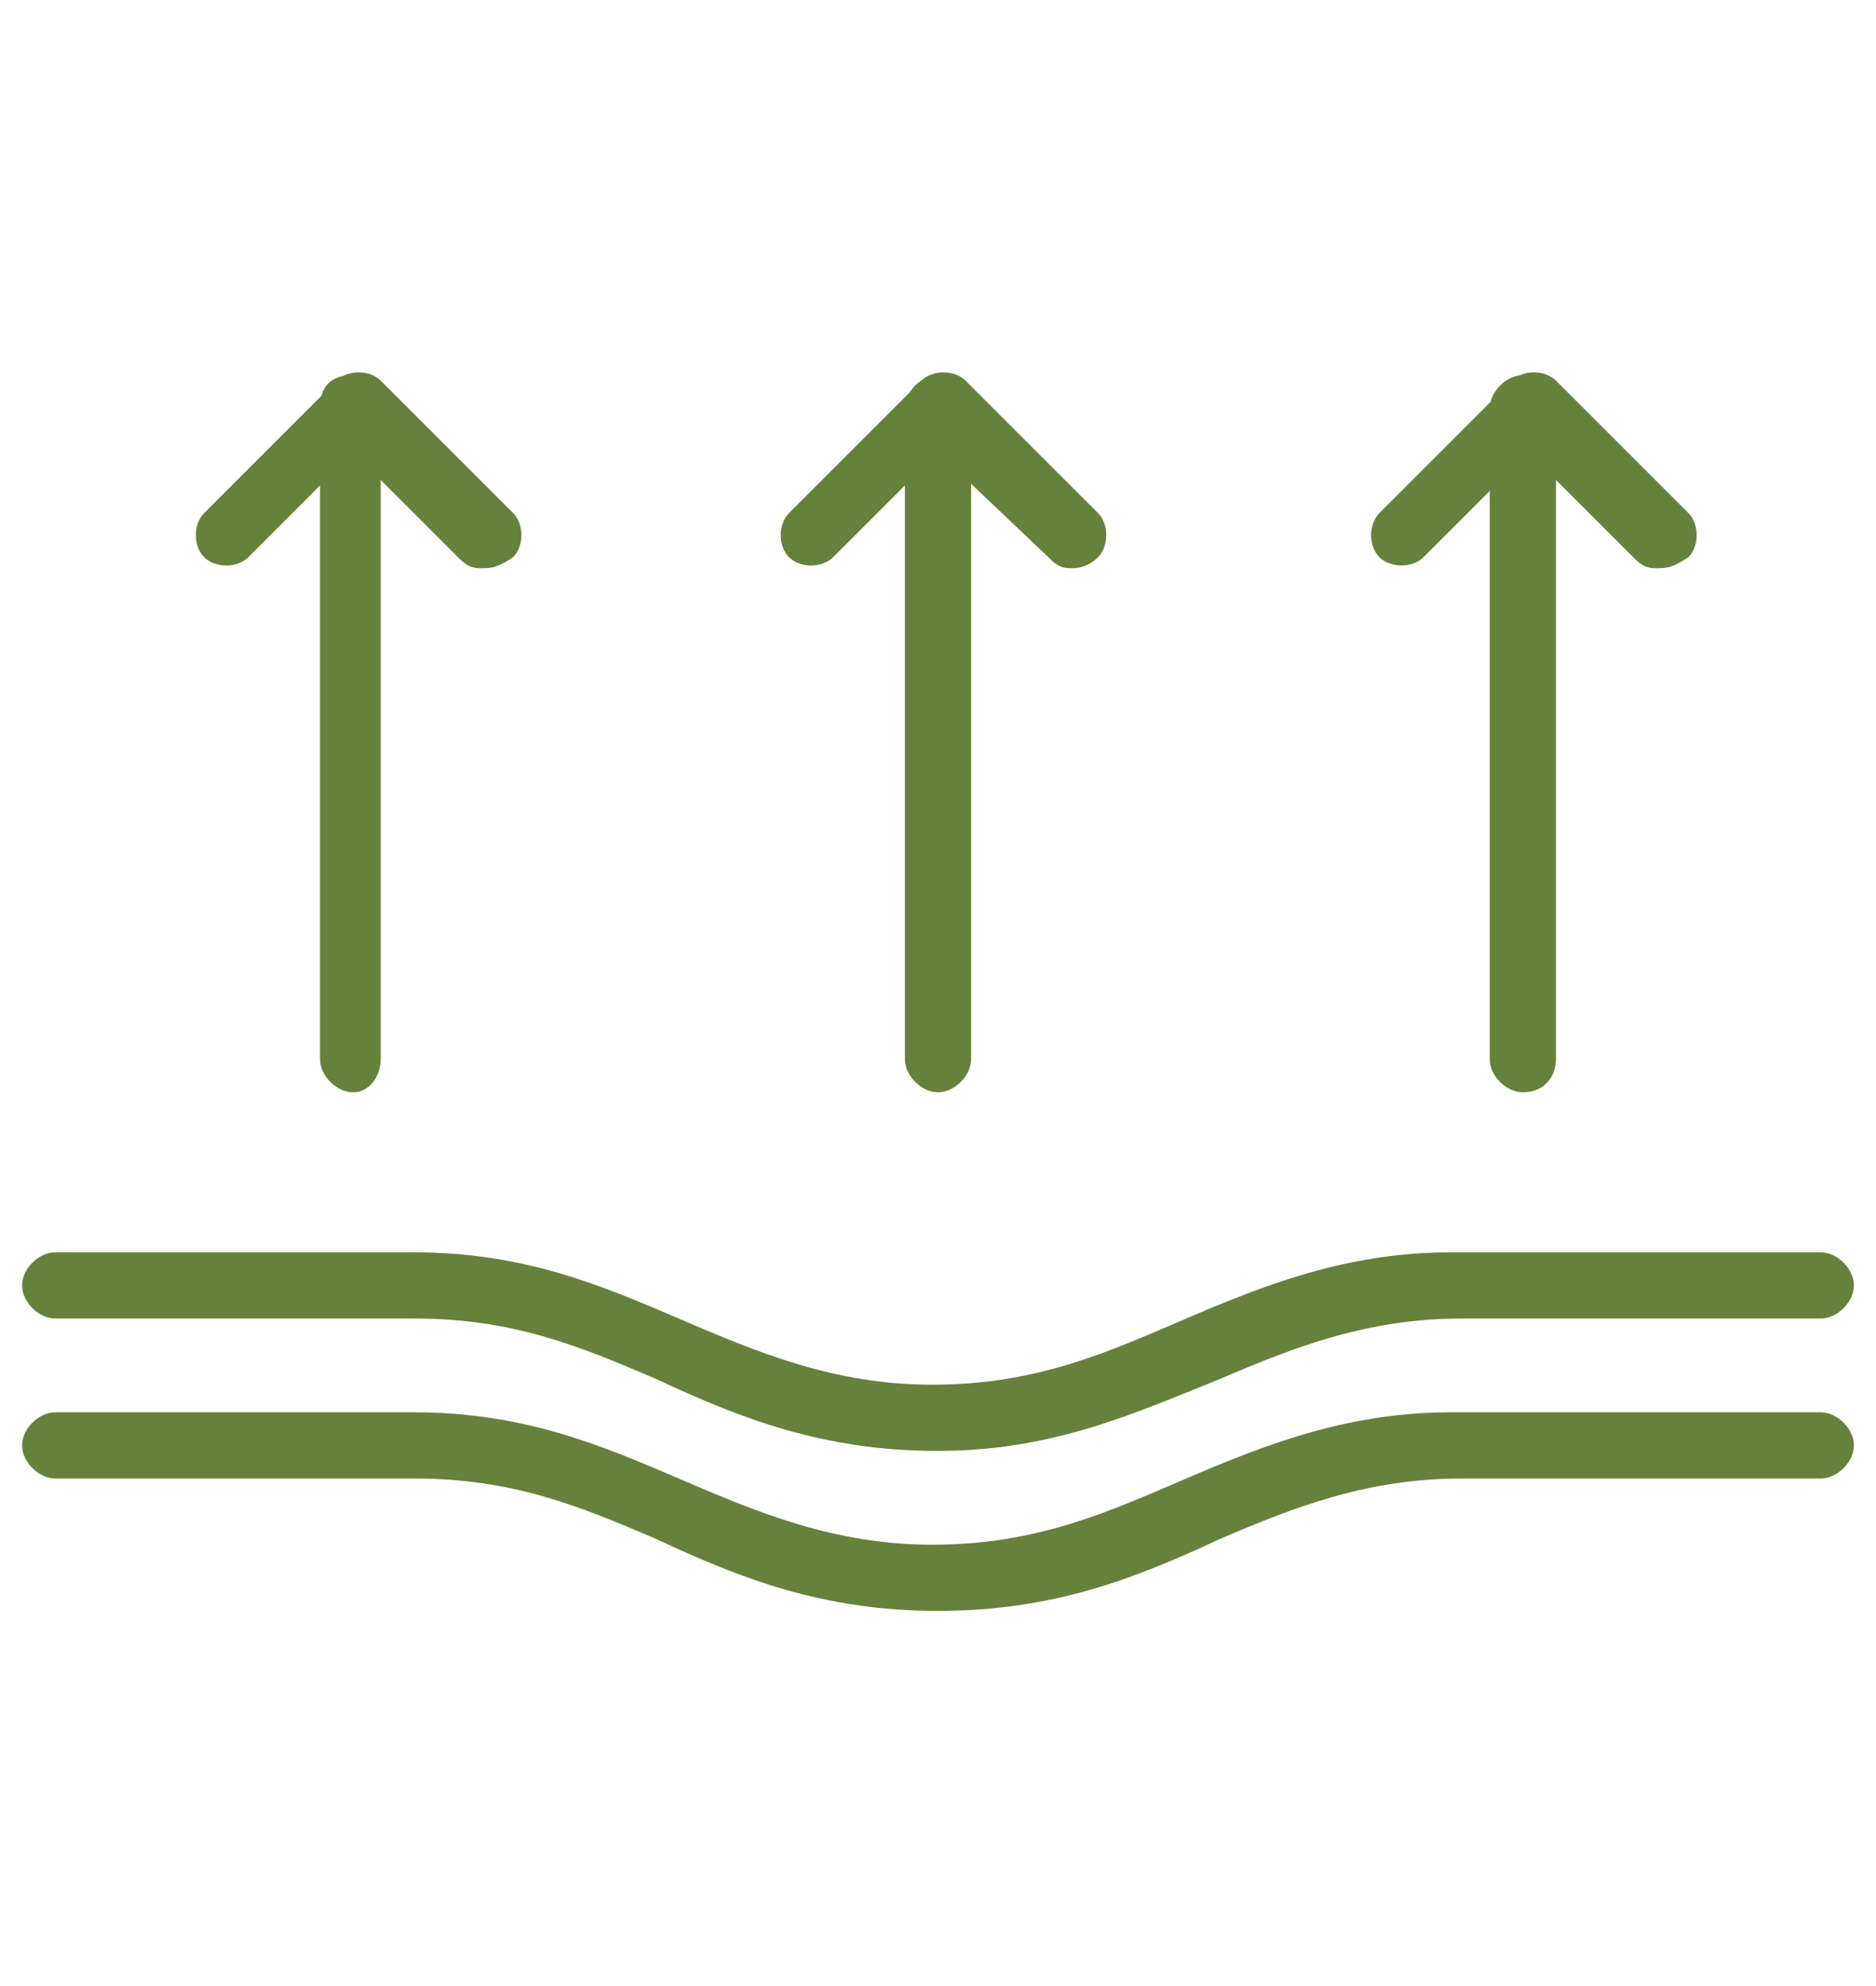
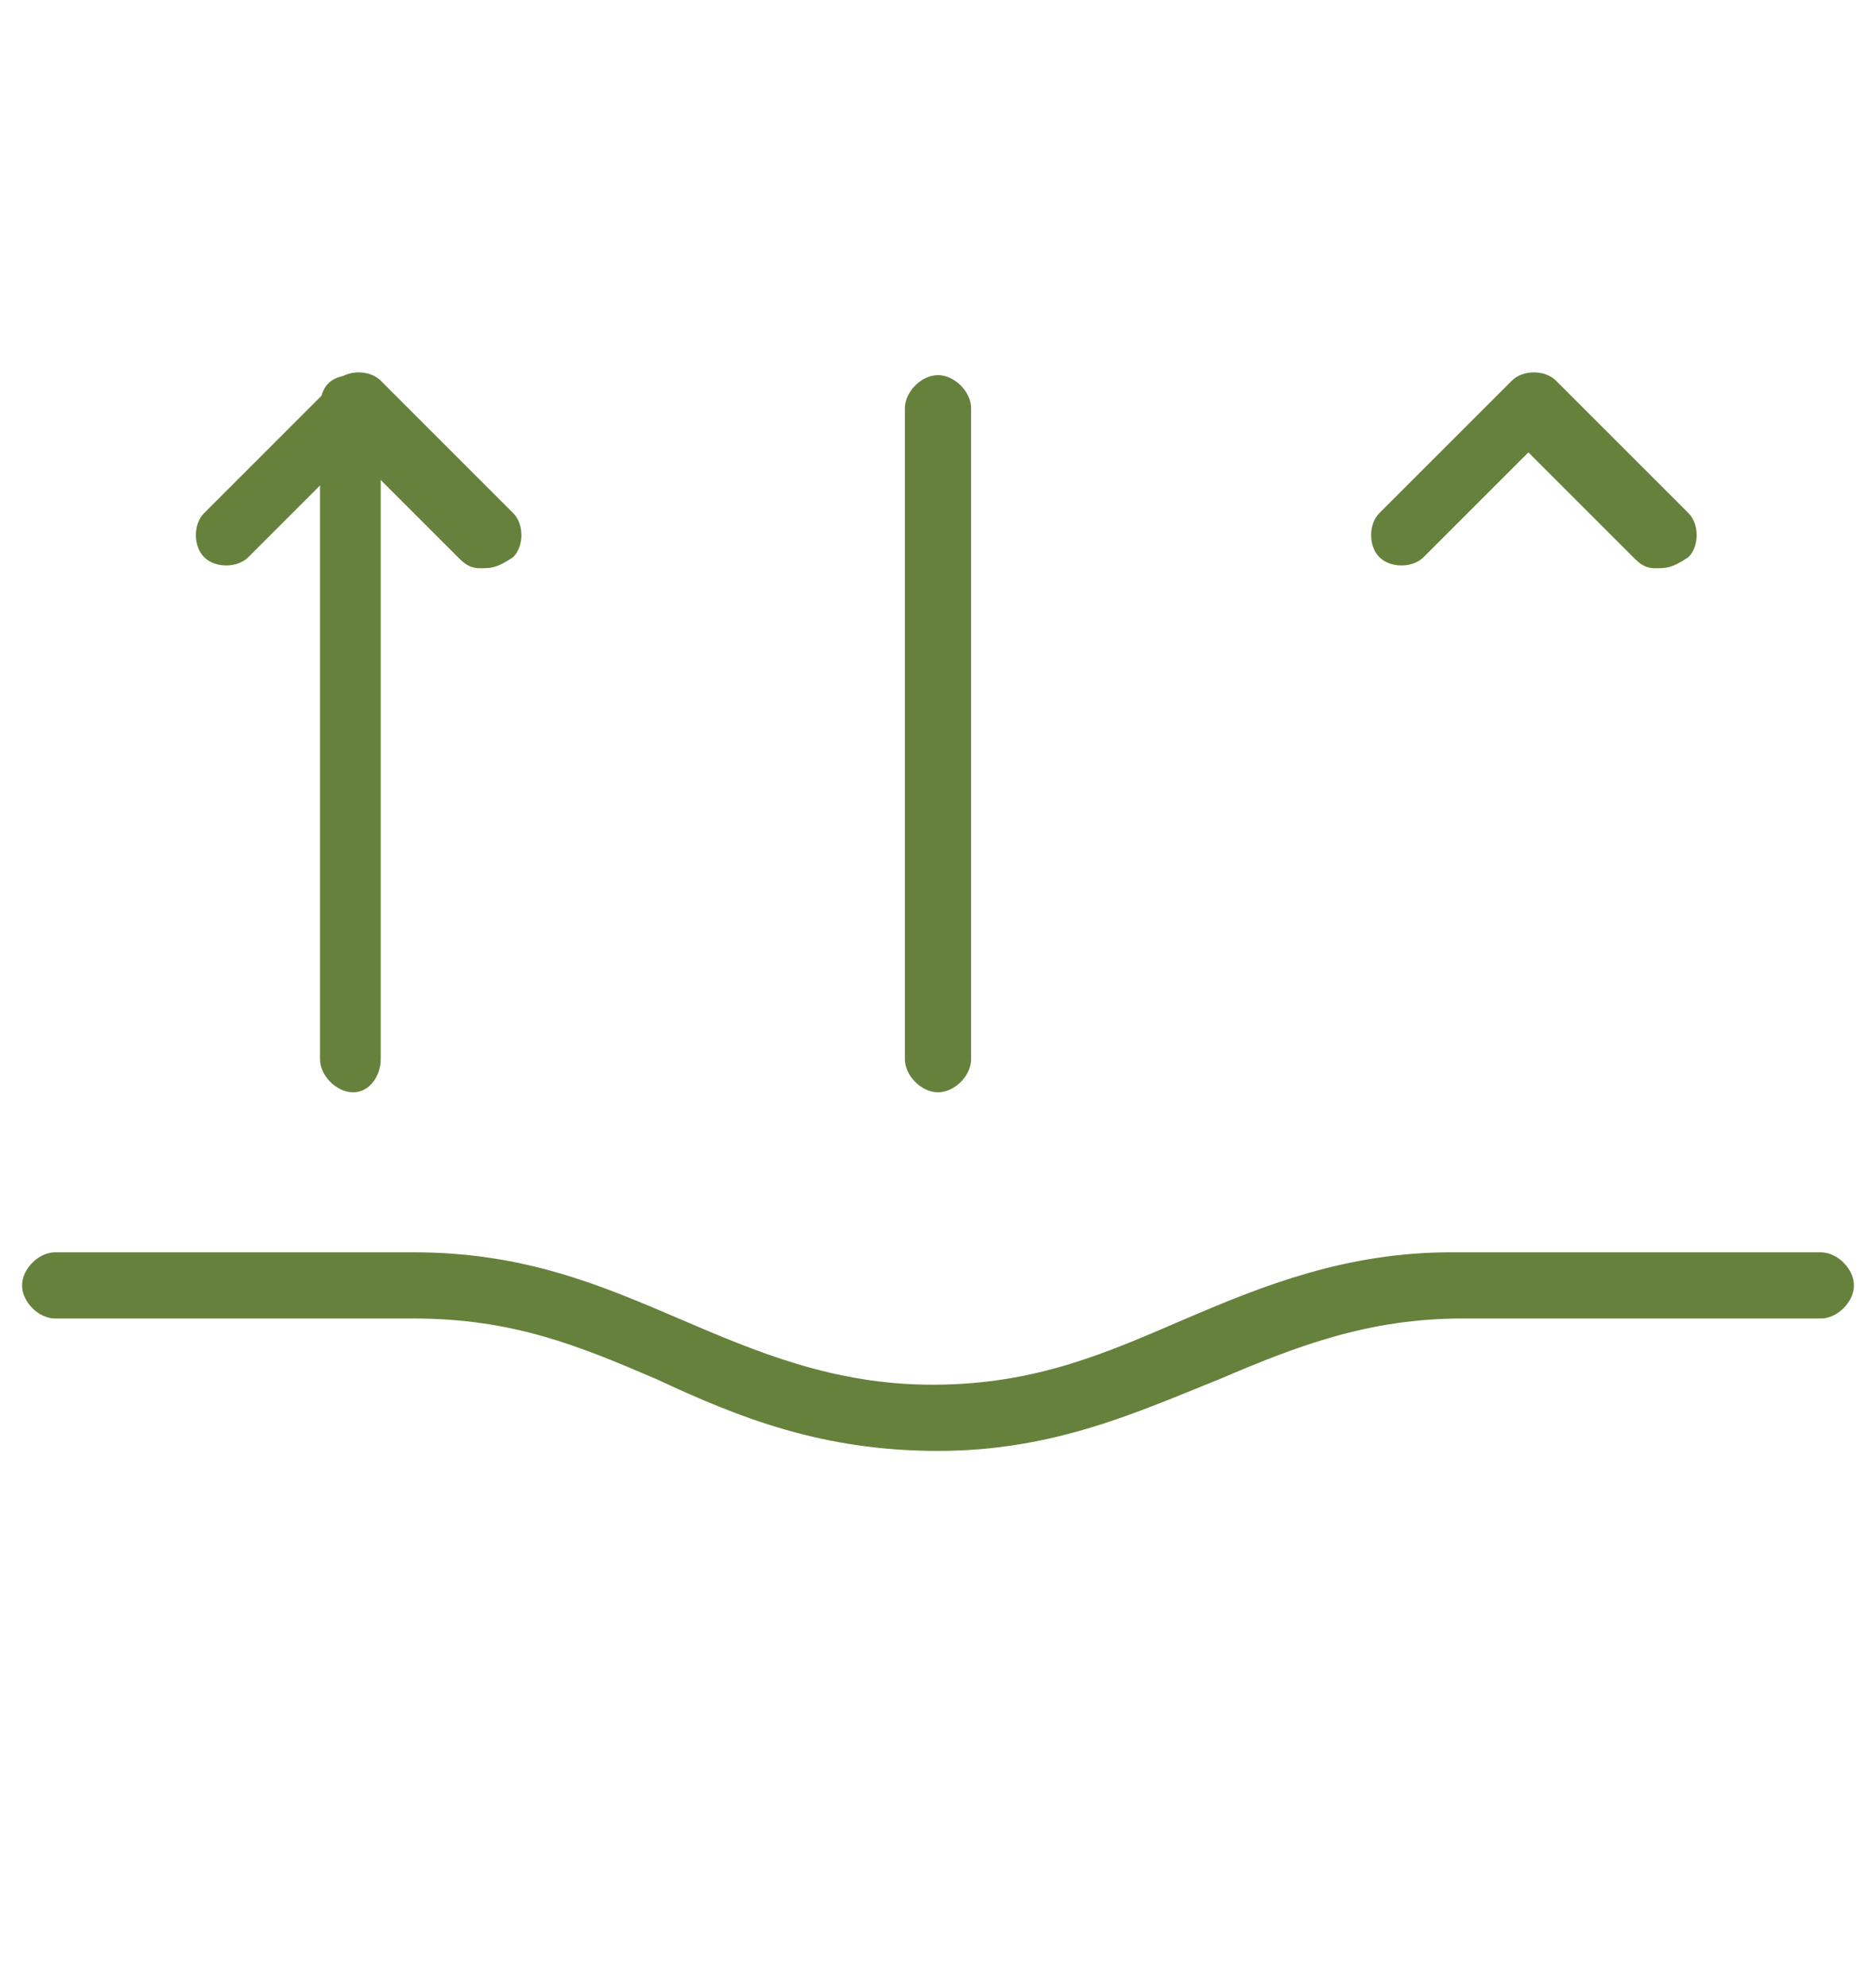
<svg xmlns="http://www.w3.org/2000/svg" version="1.1" id="Layer_1" x="0px" y="0px" viewBox="0 0 34 36" style="enable-background:new 0 0 34 36;" xml:space="preserve">
  <style type="text/css">
	.st0{fill:#66813C;}
</style>
  <g>
    <g>
      <path class="st0" d="M30,10.3c-0.2,0-0.3-0.1-0.4-0.2l-1.9-1.9l-1.9,1.9c-0.2,0.2-0.6,0.2-0.8,0c-0.2-0.2-0.2-0.6,0-0.8l2.4-2.4    c0.2-0.2,0.6-0.2,0.8,0l2.4,2.4c0.2,0.2,0.2,0.6,0,0.8C30.3,10.3,30.2,10.3,30,10.3z" />
    </g>
    <g>
-       <path class="st0" d="M27.6,19.8c-0.3,0-0.6-0.3-0.6-0.6V7.4c0-0.3,0.3-0.6,0.6-0.6s0.6,0.3,0.6,0.6v11.8    C28.2,19.5,28,19.8,27.6,19.8z" />
-     </g>
+       </g>
    <g>
-       <path class="st0" d="M19.4,10.3c-0.2,0-0.3-0.1-0.4-0.2L17,8.2l-1.9,1.9c-0.2,0.2-0.6,0.2-0.8,0c-0.2-0.2-0.2-0.6,0-0.8l2.4-2.4    c0.2-0.2,0.6-0.2,0.8,0l2.4,2.4c0.2,0.2,0.2,0.6,0,0.8C19.7,10.3,19.5,10.3,19.4,10.3z" />
-     </g>
+       </g>
    <g>
      <path class="st0" d="M17,19.8c-0.3,0-0.6-0.3-0.6-0.6V7.4c0-0.3,0.3-0.6,0.6-0.6s0.6,0.3,0.6,0.6v11.8    C17.6,19.5,17.3,19.8,17,19.8z" />
    </g>
    <g>
      <path class="st0" d="M8.7,10.3c-0.2,0-0.3-0.1-0.4-0.2L6.4,8.2l-1.9,1.9c-0.2,0.2-0.6,0.2-0.8,0c-0.2-0.2-0.2-0.6,0-0.8l2.4-2.4    c0.2-0.2,0.6-0.2,0.8,0l2.4,2.4c0.2,0.2,0.2,0.6,0,0.8C9,10.3,8.9,10.3,8.7,10.3z" />
    </g>
    <g>
      <path class="st0" d="M6.4,19.8c-0.3,0-0.6-0.3-0.6-0.6V7.4C5.8,7,6,6.8,6.4,6.8S6.9,7,6.9,7.4v11.8C6.9,19.5,6.7,19.8,6.4,19.8z" />
    </g>
    <g>
      <path class="st0" d="M17,26.3c-2.1,0-3.6-0.6-5.1-1.3c-1.4-0.6-2.6-1.1-4.4-1.1H1c-0.3,0-0.6-0.3-0.6-0.6c0-0.3,0.3-0.6,0.6-0.6    h6.5c2,0,3.4,0.6,4.8,1.2c1.4,0.6,2.8,1.2,4.6,1.2c1.9,0,3.2-0.6,4.6-1.2c1.4-0.6,2.9-1.2,4.8-1.2H33c0.3,0,0.6,0.3,0.6,0.6    c0,0.3-0.3,0.6-0.6,0.6h-6.5c-1.7,0-3,0.5-4.4,1.1C20.6,25.6,19.1,26.3,17,26.3z" />
    </g>
    <g>
-       <path class="st0" d="M17,29.2c-2.1,0-3.6-0.6-5.1-1.3c-1.4-0.6-2.6-1.1-4.4-1.1H1c-0.3,0-0.6-0.3-0.6-0.6c0-0.3,0.3-0.6,0.6-0.6    h6.5c2,0,3.4,0.6,4.8,1.2c1.4,0.6,2.8,1.2,4.6,1.2c1.9,0,3.2-0.6,4.6-1.2c1.4-0.6,2.9-1.2,4.8-1.2H33c0.3,0,0.6,0.3,0.6,0.6    c0,0.3-0.3,0.6-0.6,0.6h-6.5c-1.7,0-3,0.5-4.4,1.1C20.6,28.6,19.1,29.2,17,29.2z" />
-     </g>
+       </g>
  </g>
</svg>